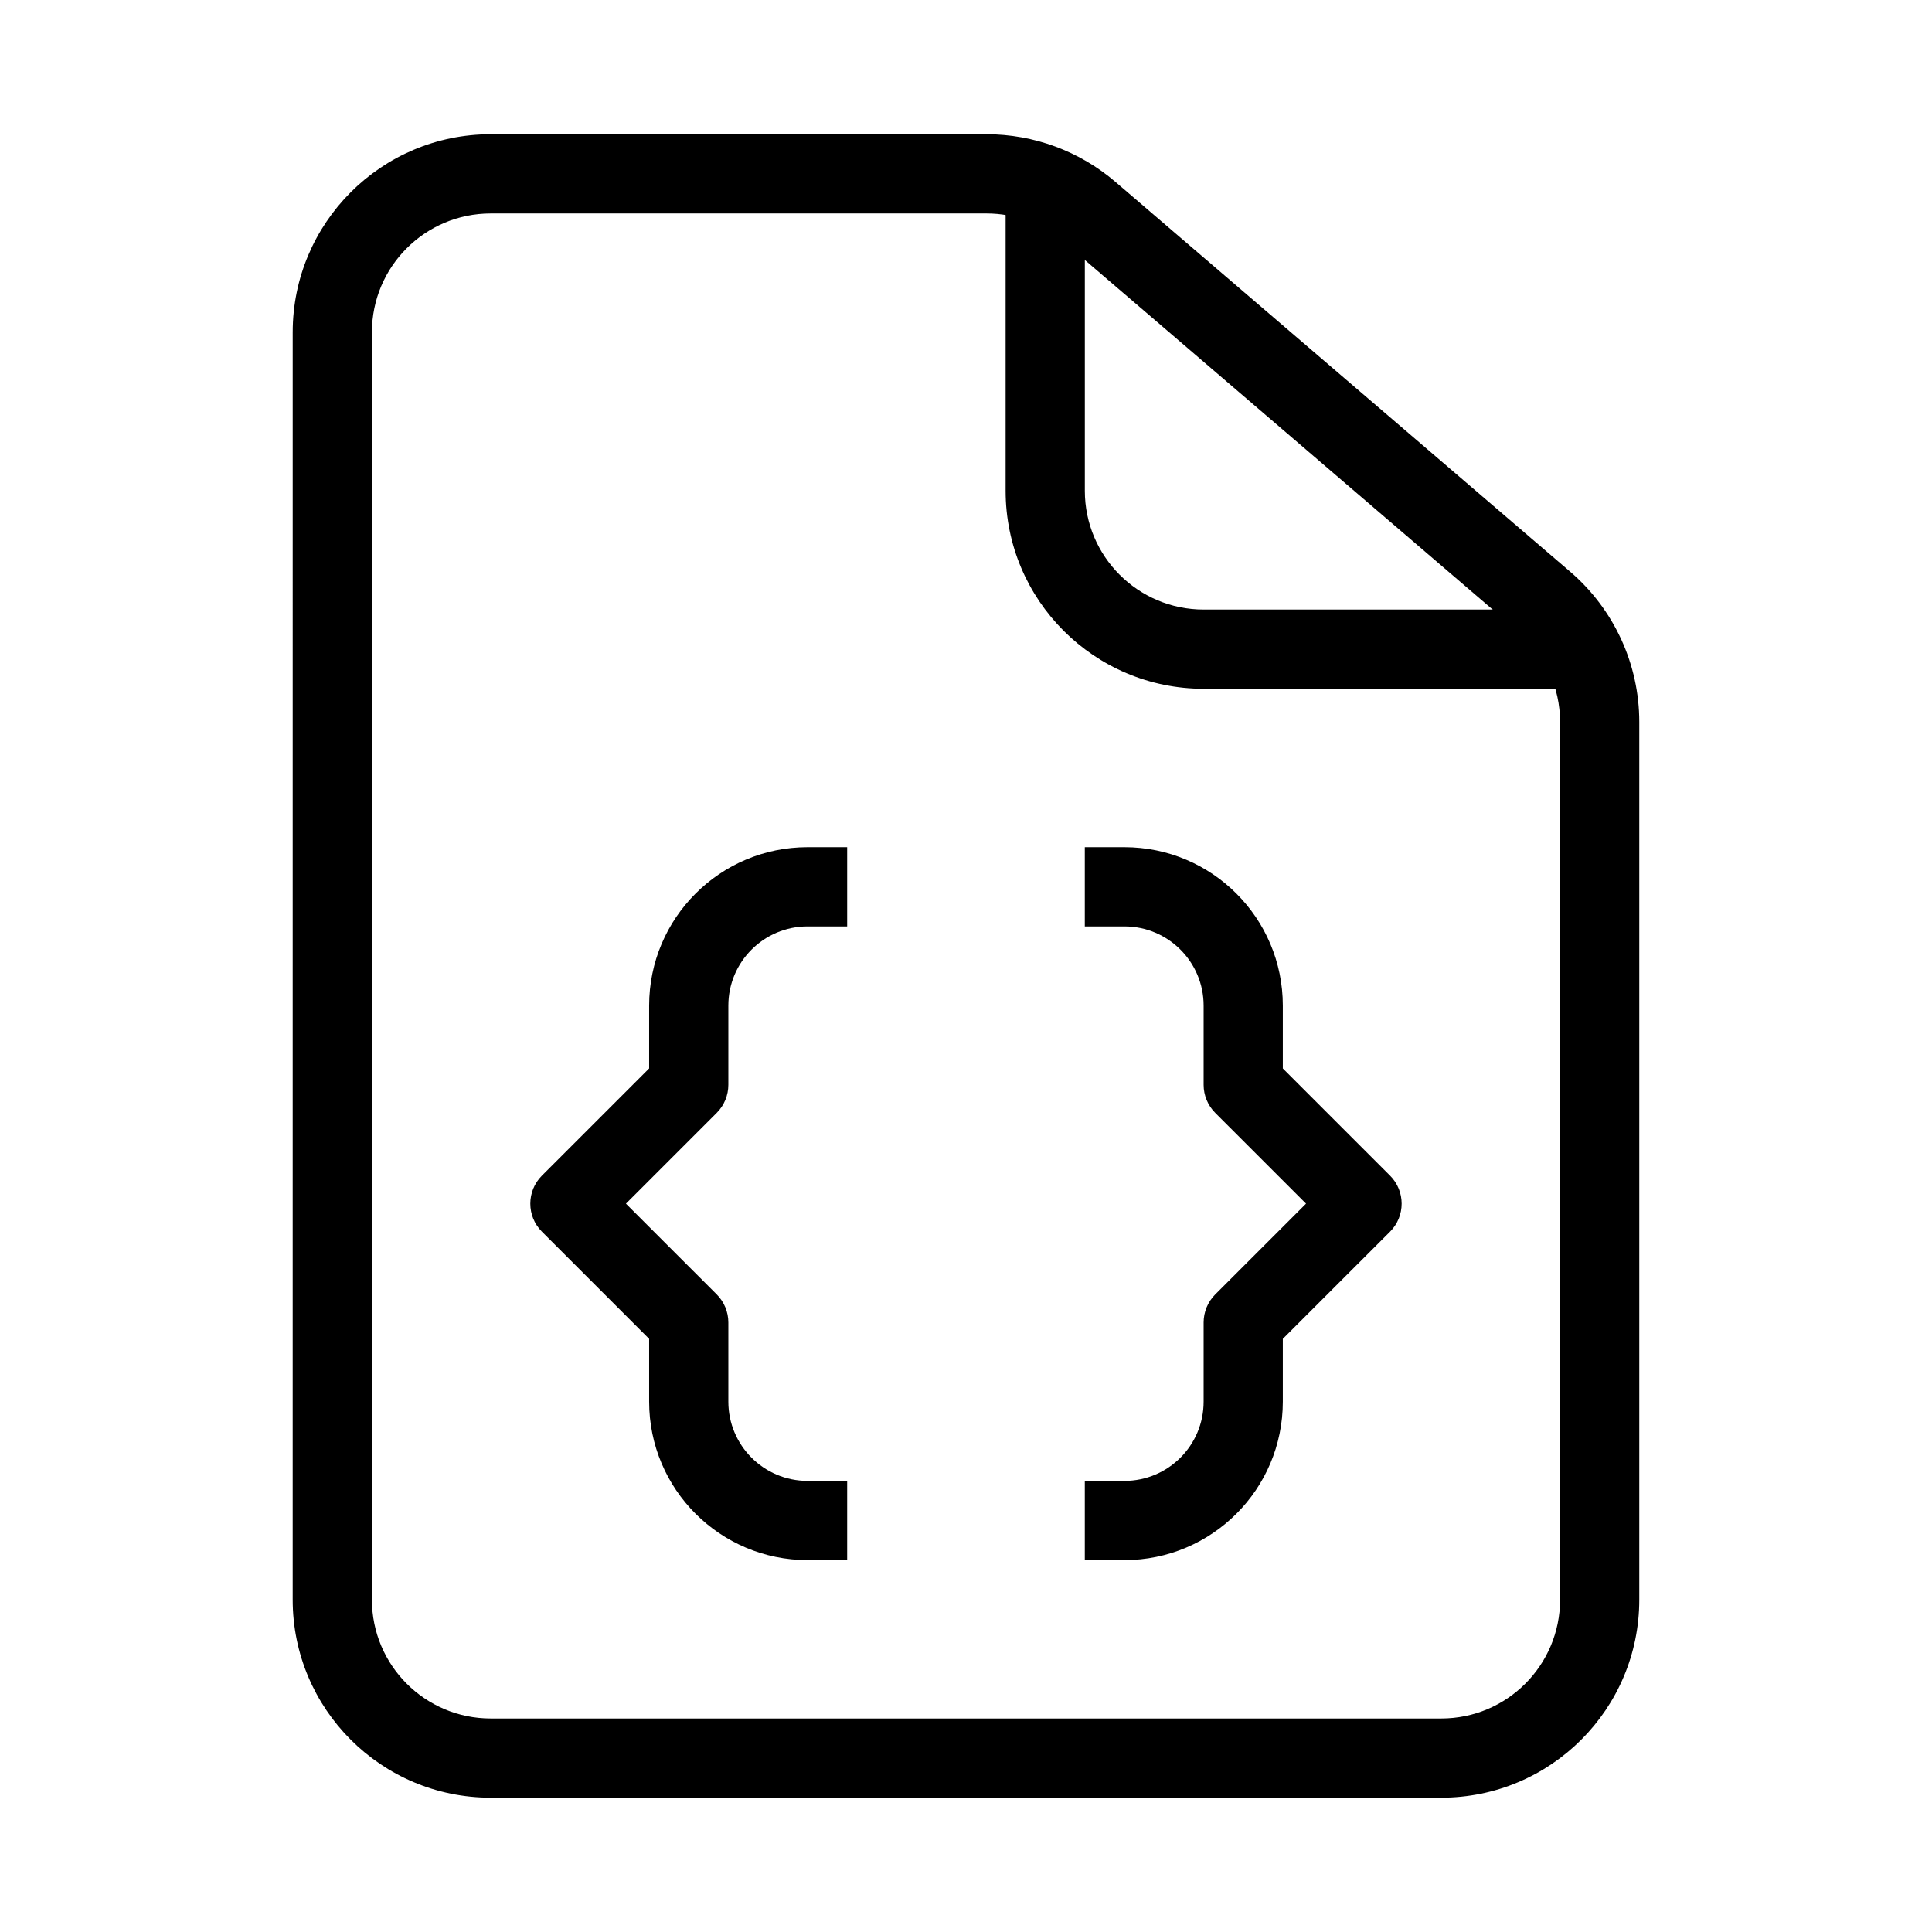
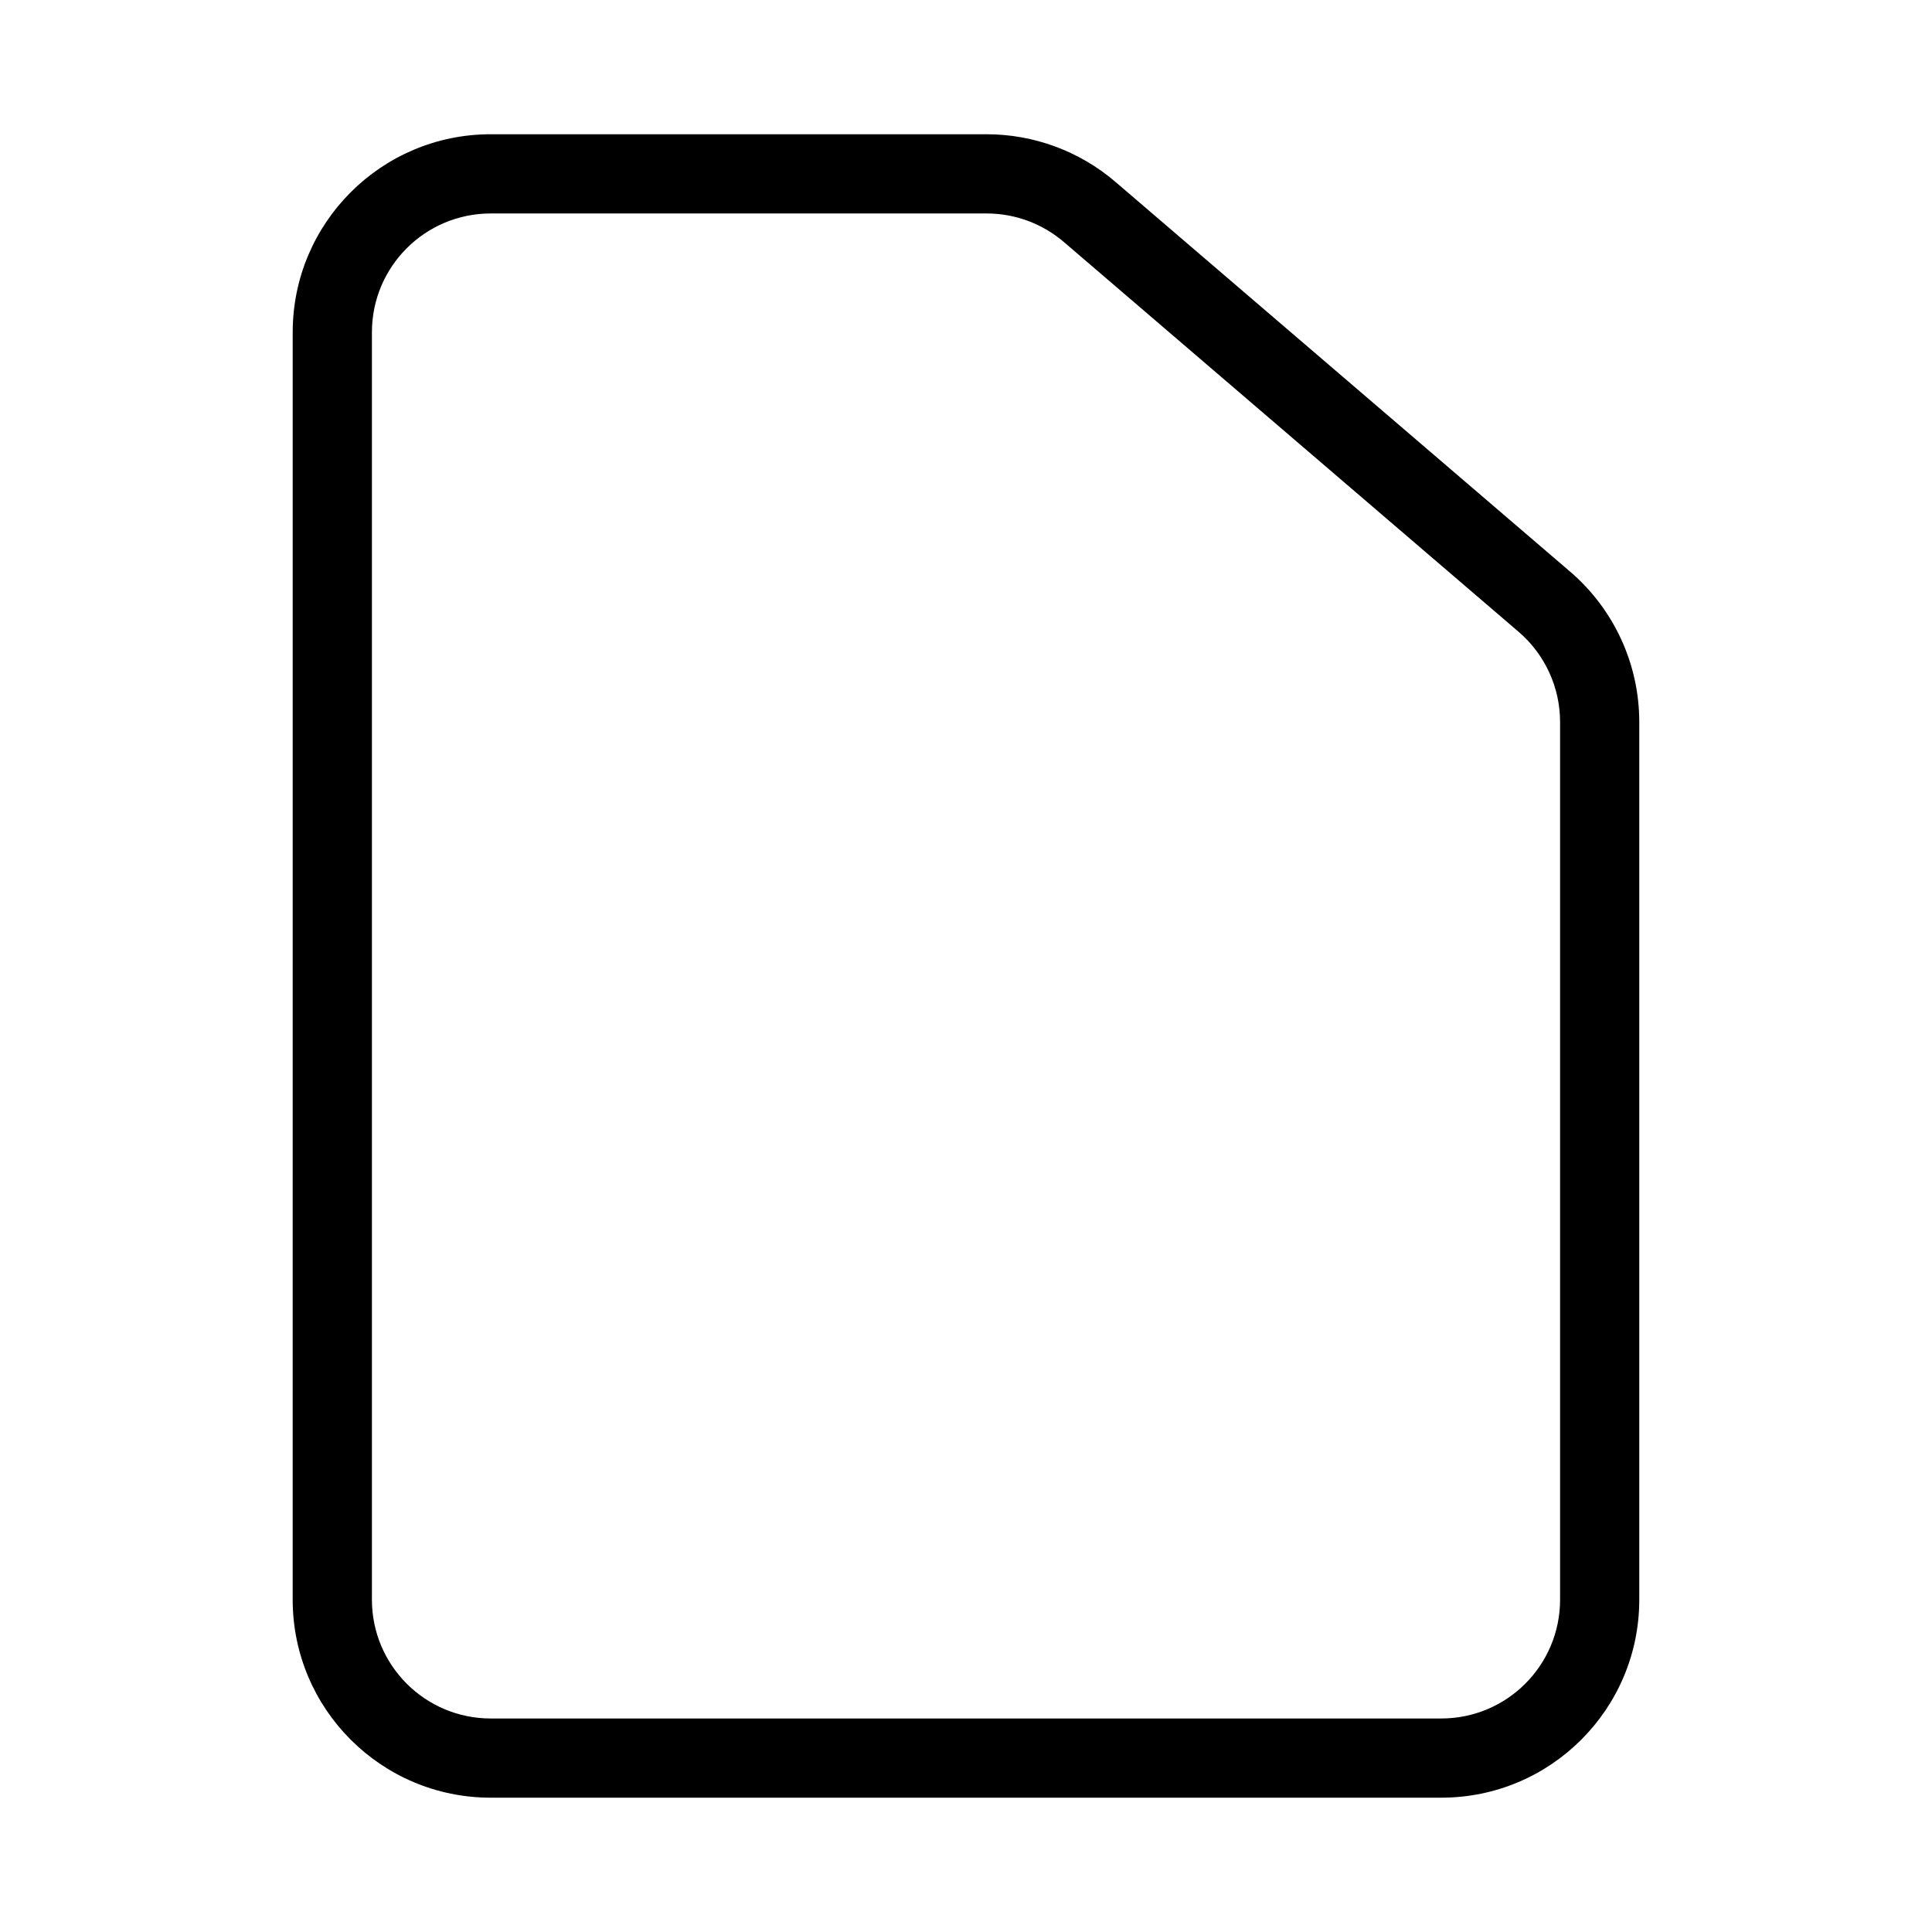
<svg xmlns="http://www.w3.org/2000/svg" fill="#000000" width="800px" height="800px" version="1.1" viewBox="144 144 512 512">
  <g fill-rule="evenodd">
    <path d="m274.05 200.57c-17.391 0-31.488 14.098-31.488 31.488v335.87c0 17.391 14.098 31.488 31.488 31.488h251.9c17.391 0 31.488-14.098 31.488-31.488v-232.59c0-9.191-4.016-17.926-10.996-23.906l-120.49-103.28c-5.703-4.894-12.973-7.582-20.488-7.582zm-52.48 31.488c0-28.984 23.496-52.48 52.48-52.48h131.41c12.527 0 24.641 4.481 34.152 12.633l120.49 103.28c11.633 9.969 18.324 24.523 18.324 39.844v232.59c0 28.984-23.496 52.48-52.48 52.48h-251.9c-28.984 0-52.48-23.496-52.48-52.48z" />
-     <path d="m410.5 274.05v-73.473h20.992v73.473c0 17.391 14.098 31.488 31.488 31.488h94.461v20.992h-94.461c-28.984 0-52.48-23.496-52.48-52.48z" />
-     <path d="m316.03 410.5c0-23.188 18.797-41.984 41.984-41.984h10.496v20.992h-10.496c-11.594 0-20.992 9.398-20.992 20.992v20.992c0 2.781-1.105 5.453-3.074 7.422l-24.066 24.066 24.066 24.062c1.969 1.969 3.074 4.641 3.074 7.422v20.992c0 11.594 9.398 20.992 20.992 20.992h10.496v20.992h-10.496c-23.188 0-41.984-18.793-41.984-41.984v-16.645l-28.414-28.41c-4.102-4.102-4.102-10.746 0-14.848l28.414-28.41z" />
-     <path d="m483.96 410.5c0-23.188-18.793-41.984-41.98-41.984h-10.496v20.992h10.496c11.594 0 20.992 9.398 20.992 20.992v20.992c0 2.781 1.105 5.453 3.07 7.422l24.07 24.066-24.07 24.062c-1.965 1.969-3.07 4.641-3.07 7.422v20.992c0 11.594-9.398 20.992-20.992 20.992h-10.496v20.992h10.496c23.188 0 41.98-18.793 41.98-41.984v-16.645l28.418-28.41c4.098-4.102 4.098-10.746 0-14.848l-28.418-28.41z" />
  </g>
</svg>